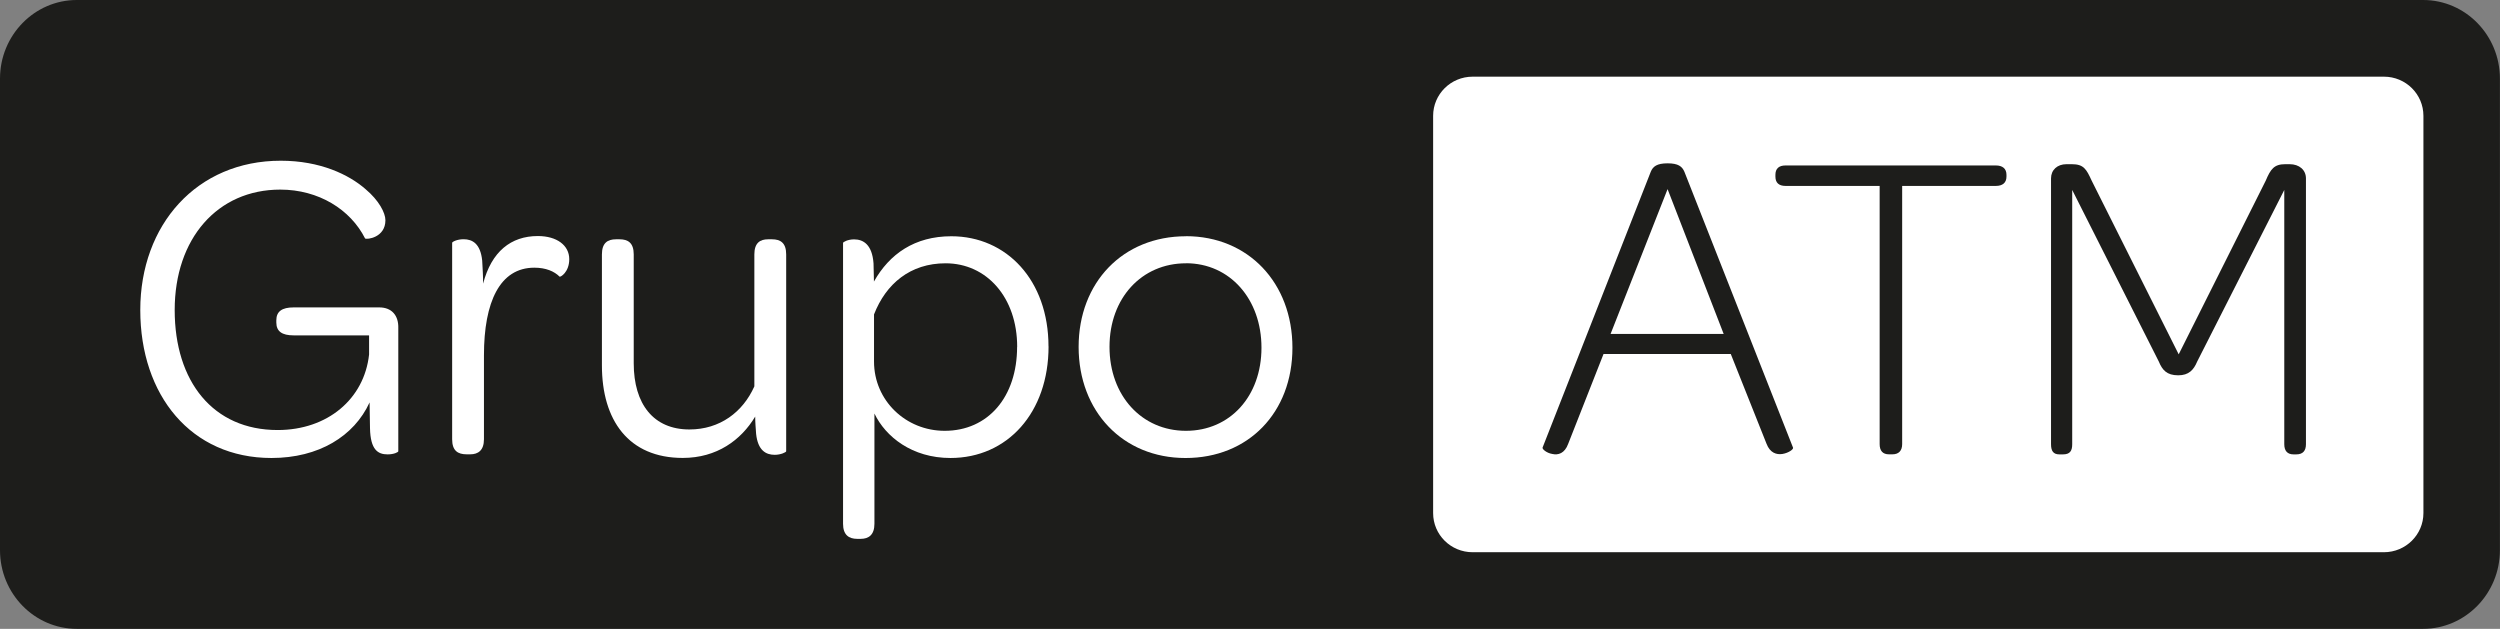
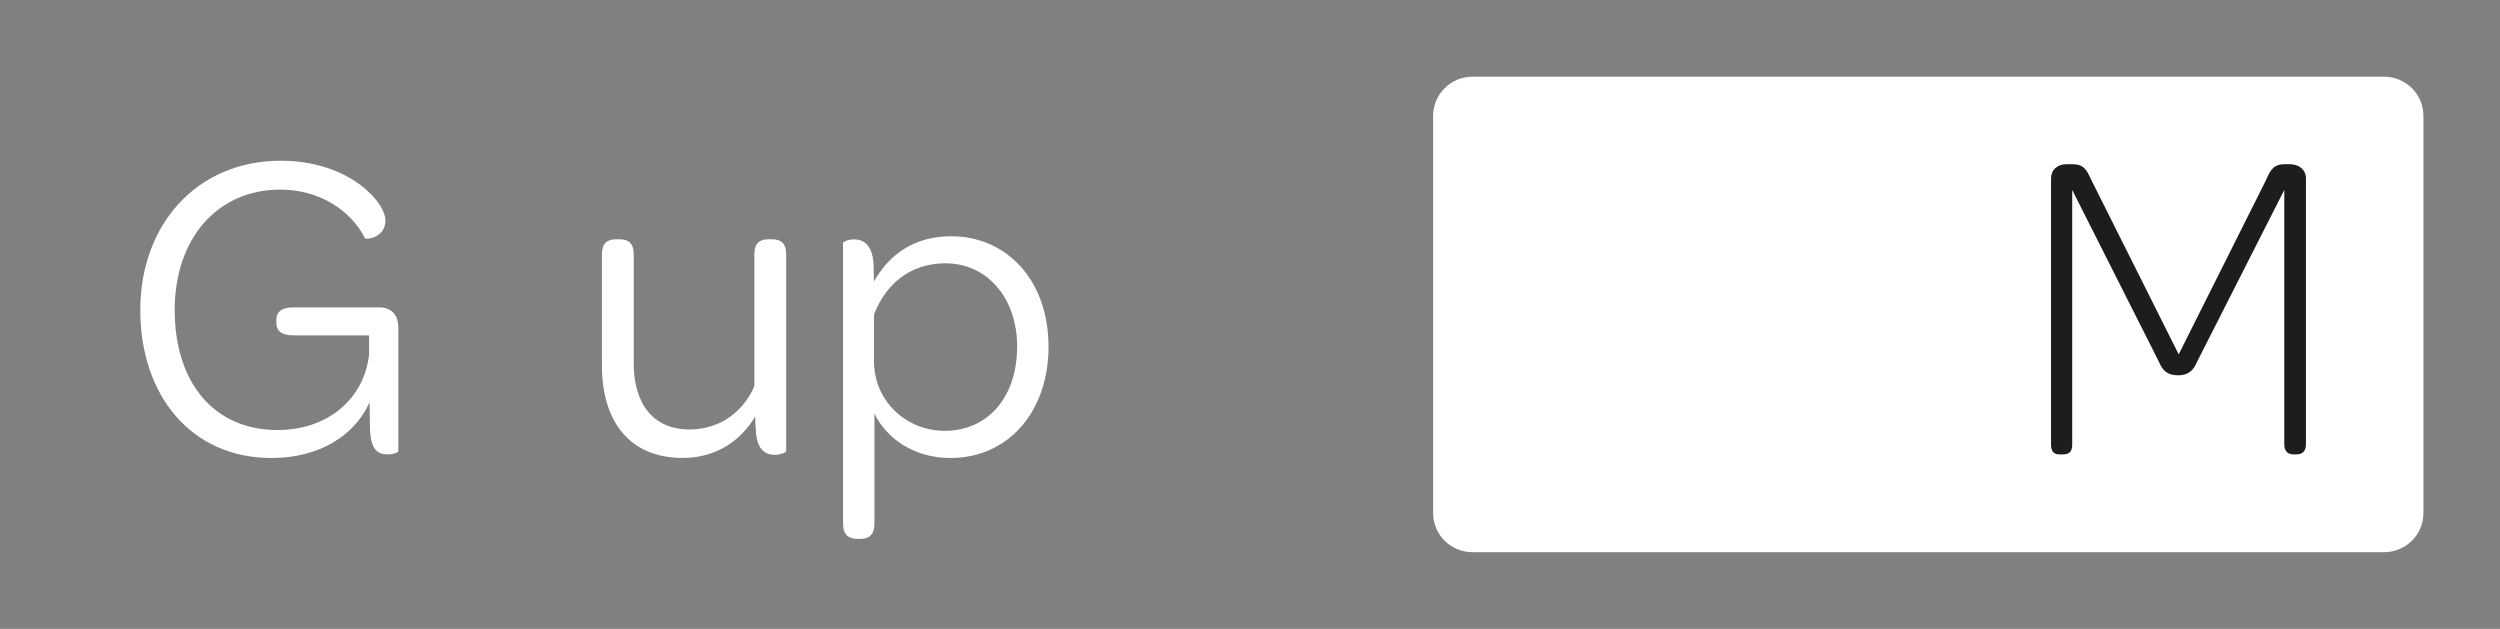
<svg xmlns="http://www.w3.org/2000/svg" width="163" height="41" viewBox="0 0 163 41" fill="none">
  <rect x="0" y="0" width="163" height="41" fill="#808080" stroke="none" />
  <g clip-path="url(#clip0_4109_84)">
-     <path d="M5.007 41C2.244 41 0 38.701 0 35.871V5.128C0 2.299 2.249 0 5.007 0H157.989C160.751 0 162.995 2.299 162.995 5.128V35.871C162.995 38.697 160.747 41 157.989 41H5.007Z" fill="#1D1D1B" />
    <path d="M155.433 4.999H96.015C94.592 4.999 93.44 6.144 93.44 7.552V33.453C93.44 34.865 94.592 36.005 96.015 36.005H155.433C156.855 36.005 158.007 34.86 158.007 33.453V7.552C158.007 6.139 156.855 4.999 155.433 4.999Z" fill="white" />
    <path d="M25.969 21.395V29.423C25.969 29.483 25.68 29.626 25.276 29.626C24.643 29.626 24.152 29.335 24.124 27.918C24.124 27.369 24.097 26.815 24.097 26.238C23.087 28.44 20.783 29.861 17.7 29.861C12.459 29.861 9.146 25.776 9.146 20.214C9.146 14.651 12.831 10.479 18.305 10.479C20.871 10.479 22.743 11.379 23.835 12.334C24.698 13.059 25.129 13.871 25.129 14.361C25.129 15.492 23.918 15.635 23.803 15.547C22.853 13.664 20.779 12.362 18.273 12.362C14.184 12.362 11.39 15.547 11.39 20.214C11.39 24.881 13.895 28.038 18.103 28.038C21.357 28.038 23.748 26.012 24.064 23.113V21.866H19.14C18.392 21.866 18.016 21.608 18.016 21.026V20.883C18.016 20.302 18.392 20.043 19.14 20.043H24.73C25.538 20.043 25.996 20.565 25.969 21.405V21.395Z" fill="white" />
-     <path d="M37.115 16.904C37.115 17.744 36.537 18.09 36.482 18.035C36.138 17.689 35.587 17.453 34.839 17.453C32.591 17.453 31.554 19.683 31.554 23.164V28.638C31.554 29.363 31.177 29.622 30.659 29.622H30.429C29.851 29.622 29.48 29.391 29.48 28.638V15.829C29.48 15.769 29.796 15.598 30.227 15.598C30.806 15.598 31.324 15.889 31.439 16.987C31.466 17.481 31.499 17.971 31.499 18.492C32.045 16.406 33.311 15.39 35.069 15.39C36.308 15.39 37.115 15.999 37.115 16.895V16.904Z" fill="white" />
    <path d="M51.259 16.586V29.423C51.259 29.483 50.914 29.654 50.511 29.654C49.932 29.654 49.414 29.363 49.299 28.292C49.272 27.914 49.239 27.54 49.239 27.161C48.317 28.698 46.734 29.857 44.517 29.857C40.975 29.857 39.245 27.392 39.245 23.828V16.586C39.245 15.833 39.621 15.602 40.167 15.602H40.397C40.943 15.602 41.319 15.833 41.319 16.586V23.685C41.319 26.353 42.613 28.001 44.949 28.001C46.936 28.001 48.436 26.87 49.184 25.19V16.586C49.184 15.833 49.561 15.602 50.079 15.602H50.336C50.882 15.602 51.259 15.833 51.259 16.586Z" fill="white" />
    <path d="M68.366 22.586C68.366 26.902 65.686 29.861 61.969 29.861C59.464 29.861 57.734 28.472 57.013 26.962V34.15C57.013 34.874 56.637 35.133 56.118 35.133H55.889C55.343 35.133 54.967 34.874 54.967 34.15V15.838C54.967 15.778 55.283 15.607 55.687 15.607C56.293 15.607 56.866 15.953 56.954 17.172C56.954 17.518 56.981 17.984 56.981 18.358C57.991 16.562 59.633 15.404 62.024 15.404C65.627 15.404 68.362 18.27 68.362 22.591L68.366 22.586ZM66.32 22.614C66.32 19.397 64.333 17.167 61.653 17.167C59.349 17.167 57.766 18.501 56.986 20.5V23.57C56.986 26.118 59.06 28.089 61.593 28.089C64.415 28.089 66.315 25.887 66.315 22.614H66.32Z" fill="white" />
-     <path d="M77.324 15.399C81.385 15.399 84.267 18.441 84.267 22.674C84.267 26.907 81.385 29.862 77.296 29.862C73.208 29.862 70.326 26.82 70.326 22.619C70.326 18.418 73.208 15.404 77.324 15.404V15.399ZM77.324 17.167C74.442 17.167 72.34 19.429 72.34 22.614C72.34 25.799 74.442 28.089 77.324 28.089C80.206 28.089 82.248 25.827 82.248 22.67C82.248 19.512 80.201 17.163 77.324 17.163V17.167Z" fill="white" />
-     <path d="M100.572 29.192L107.63 11.199C107.772 10.852 108.033 10.649 108.726 10.649C109.419 10.649 109.676 10.852 109.823 11.199L116.908 29.192C116.936 29.308 116.592 29.538 116.216 29.598C115.839 29.658 115.408 29.538 115.178 28.934L112.847 23.081H104.55L102.247 28.934C102.017 29.571 101.586 29.686 101.21 29.598C100.833 29.538 100.549 29.28 100.576 29.192H100.572ZM112.384 21.774L108.726 12.33L105.009 21.774H112.384Z" fill="#1D1D1B" />
-     <path d="M122.553 12.122H116.417C115.986 12.122 115.757 11.919 115.757 11.513V11.397C115.757 10.991 115.986 10.788 116.417 10.788H130.129C130.561 10.788 130.822 10.991 130.822 11.397V11.513C130.822 11.919 130.565 12.122 130.129 12.122H124.021V28.957C124.021 29.391 123.792 29.622 123.388 29.622H123.159C122.755 29.622 122.553 29.391 122.553 28.957V12.122Z" fill="#1D1D1B" />
    <path d="M133.727 11.632C133.727 11.083 134.131 10.705 134.737 10.705H135.081C135.856 10.705 136.031 11.023 136.375 11.775L142.051 23.103L147.728 11.775C148.045 11.023 148.274 10.705 148.995 10.705H149.284C149.917 10.705 150.348 11.083 150.348 11.632V28.961C150.348 29.395 150.146 29.626 149.715 29.626H149.541C149.137 29.626 148.935 29.395 148.935 28.961V12.385L143.258 23.57C143.029 24.119 142.712 24.47 142.019 24.47C141.271 24.47 140.982 24.123 140.753 23.57L135.108 12.385V28.961C135.108 29.395 134.966 29.626 134.503 29.626H134.273C133.869 29.626 133.727 29.395 133.727 28.961V11.632Z" fill="#1D1D1B" />
  </g>
  <defs>
    <clipPath id="clip0_4109_84">
      <rect width="163" height="41" fill="white" />
    </clipPath>
  </defs>
</svg>